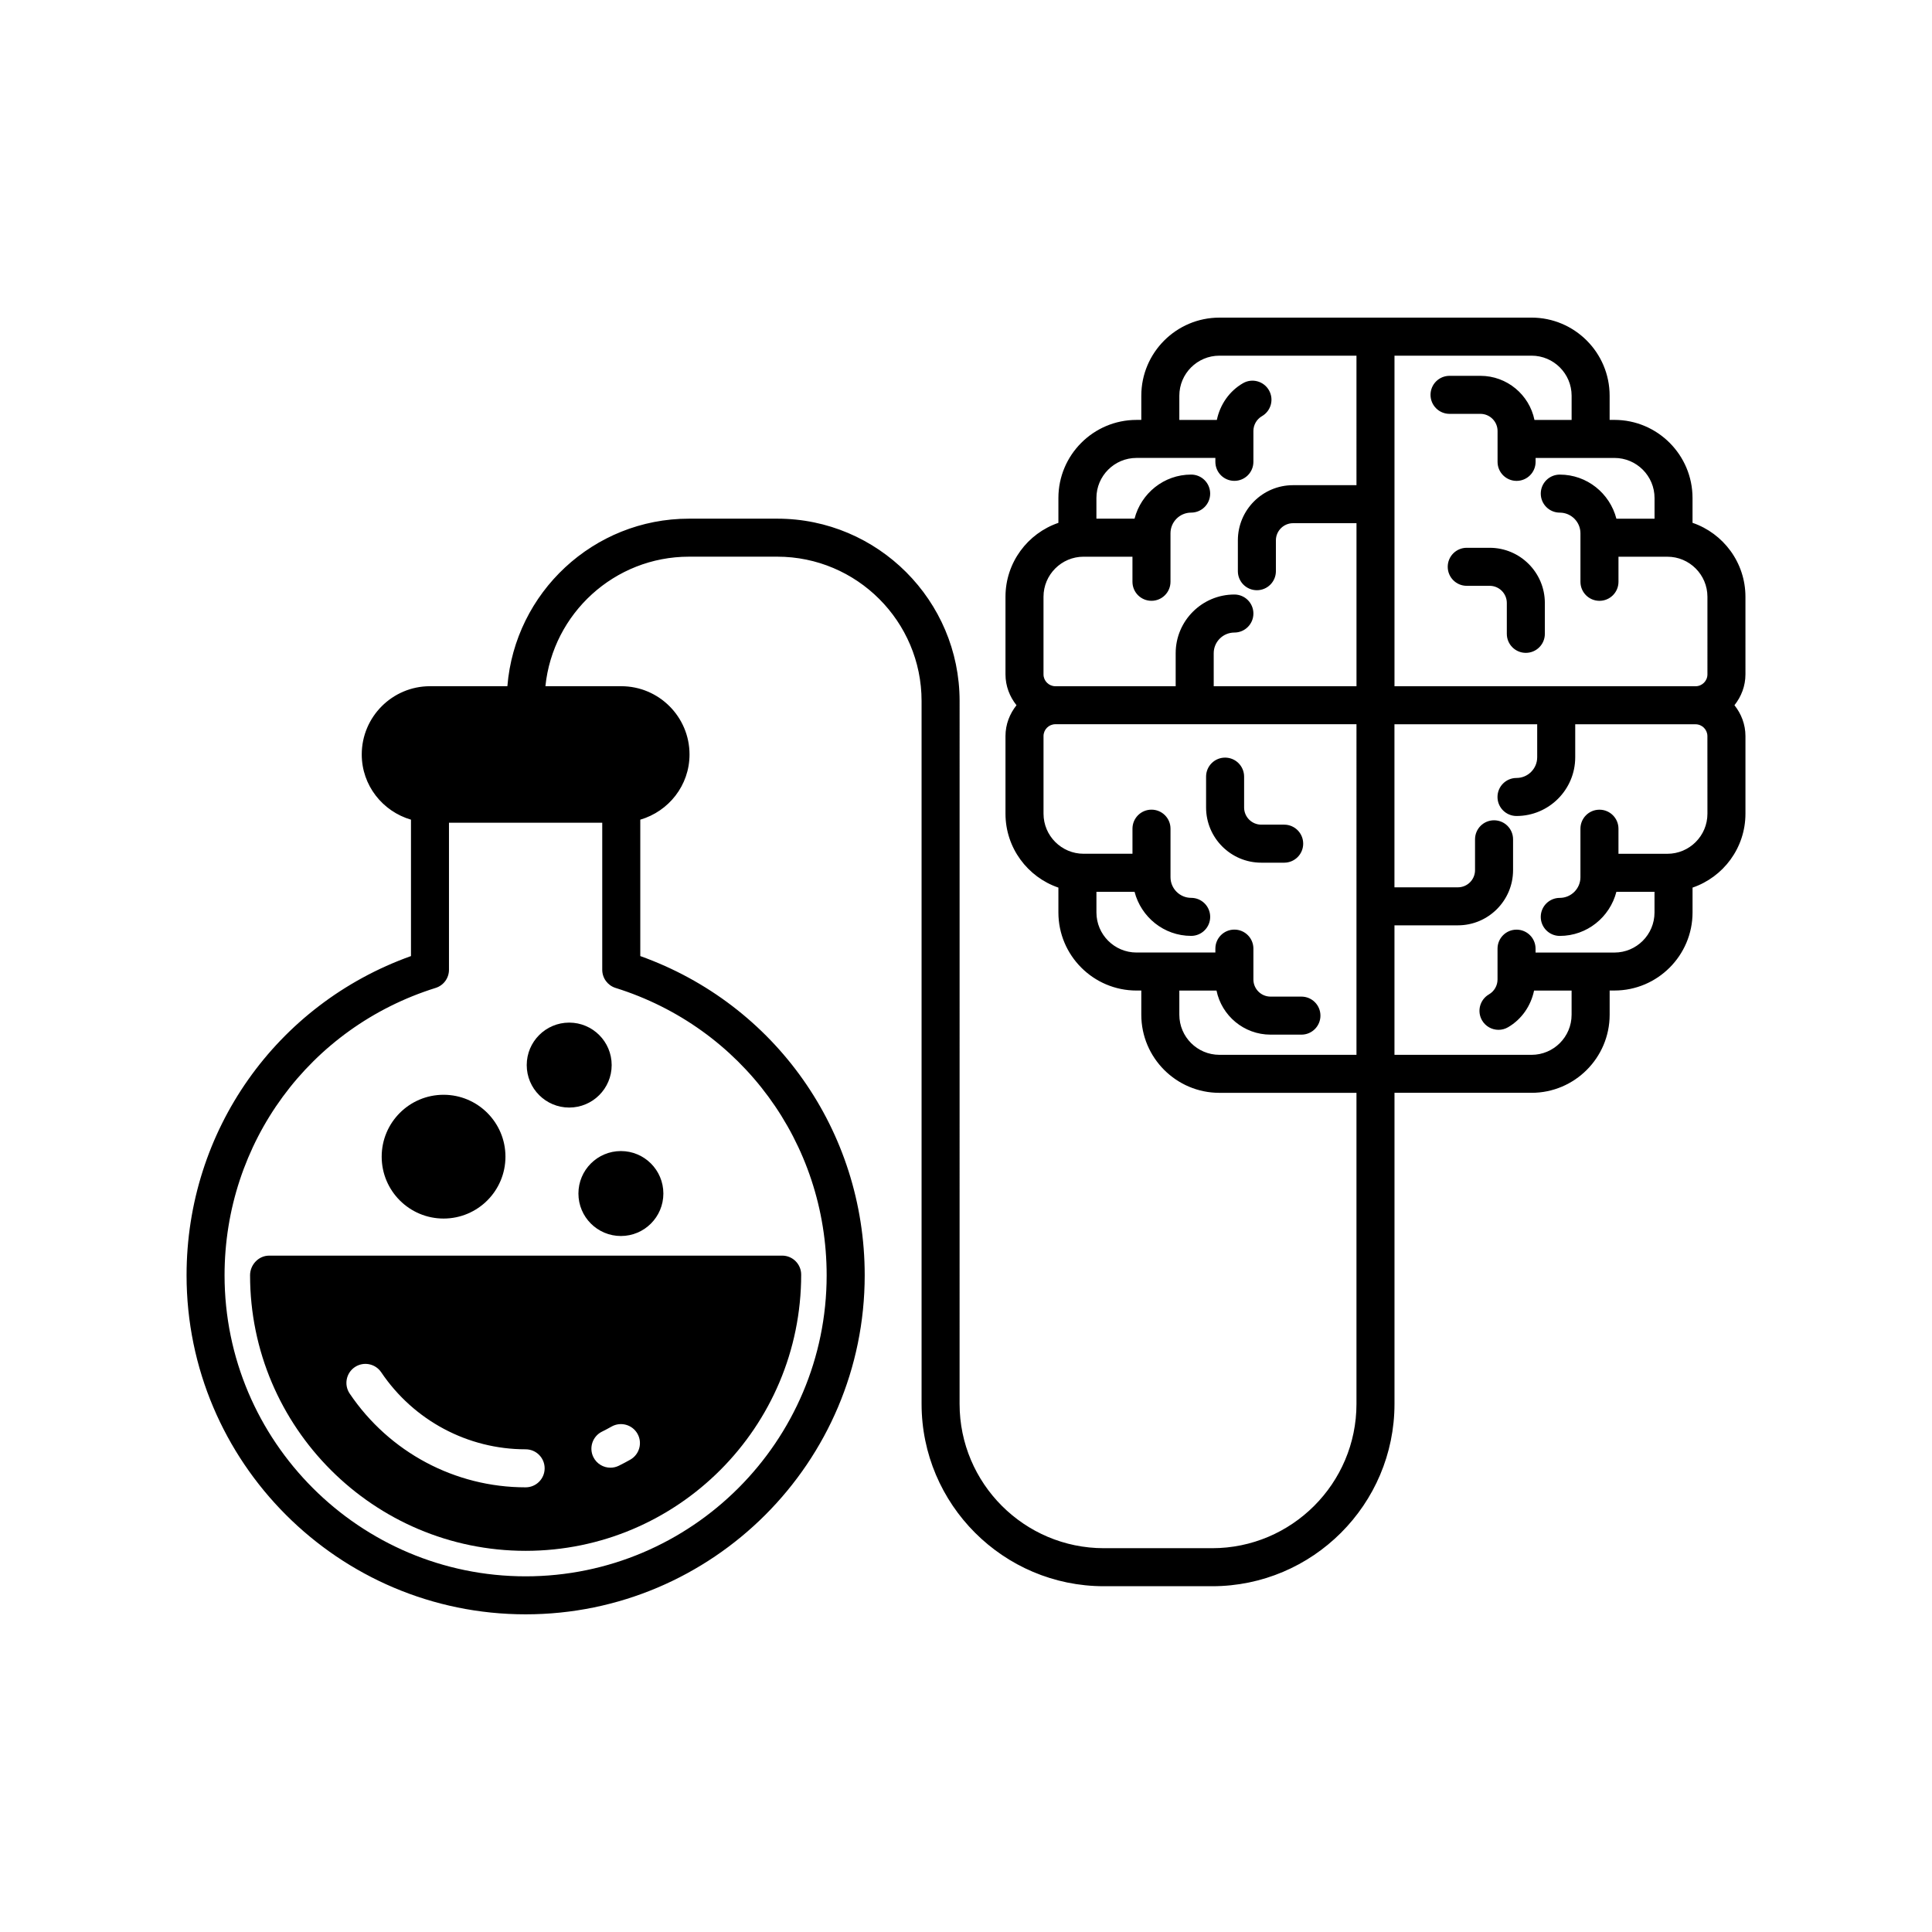
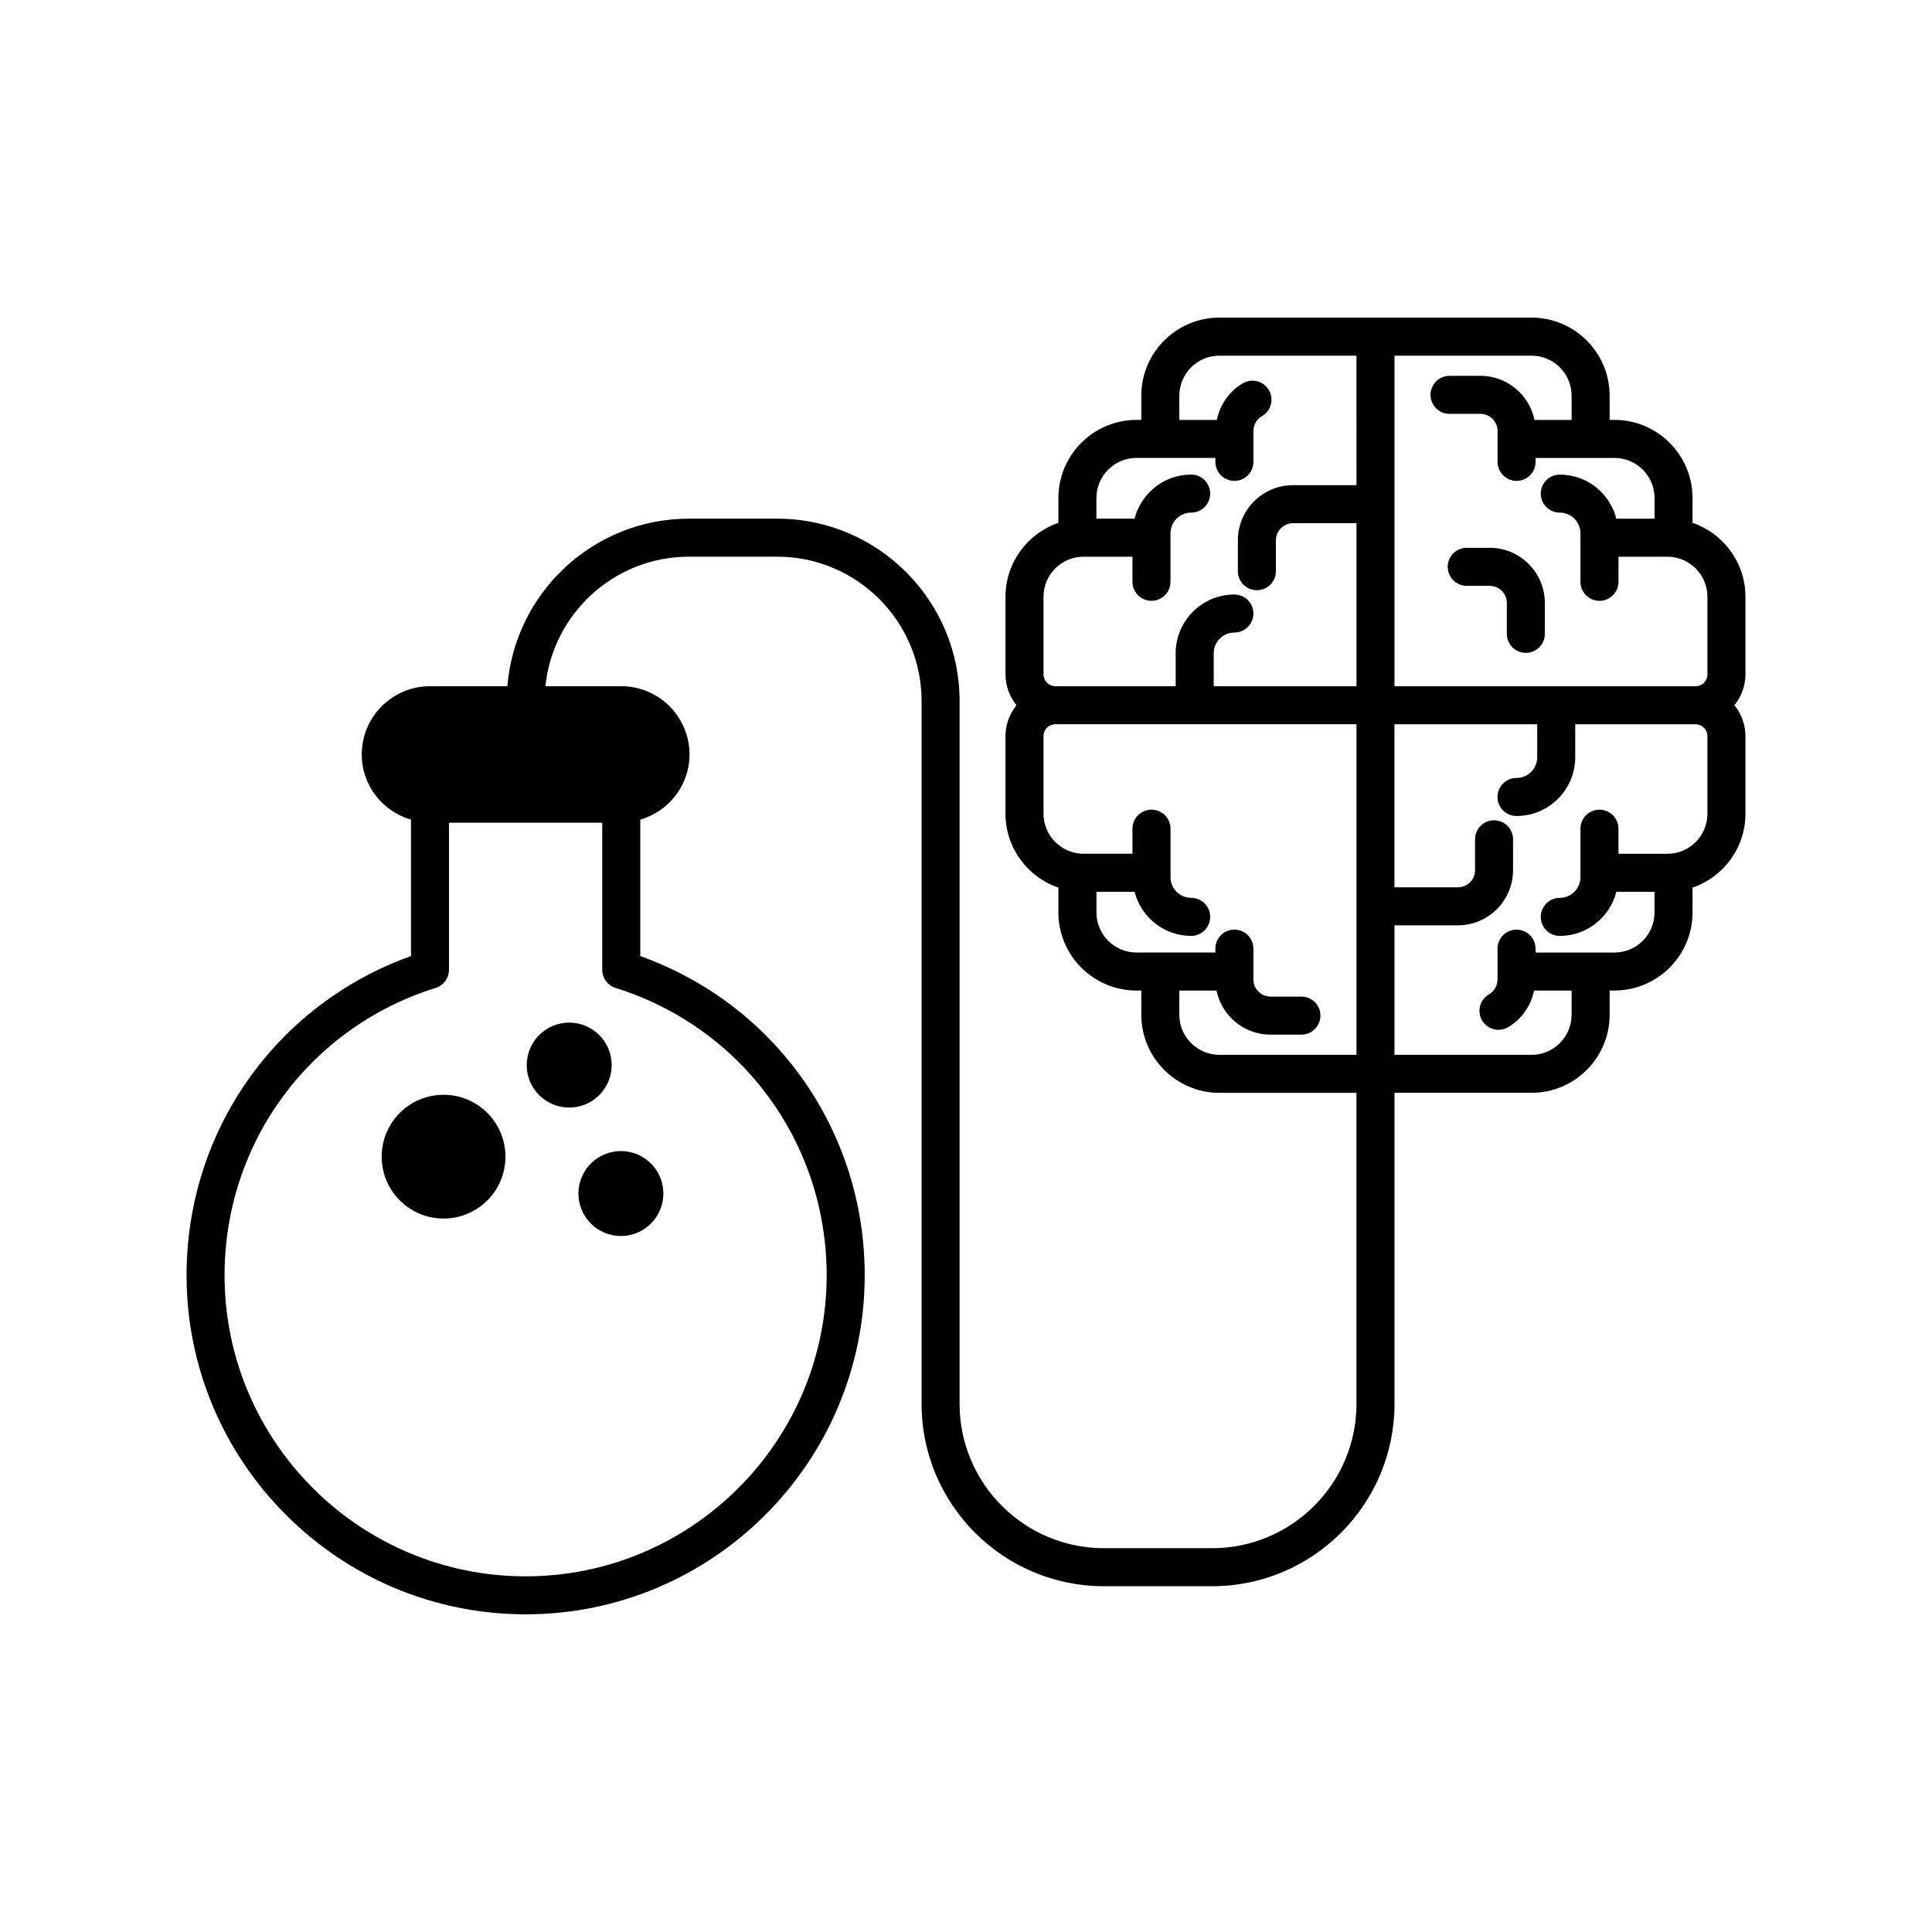
<svg xmlns="http://www.w3.org/2000/svg" fill="#000000" width="800px" height="800px" version="1.1" viewBox="144 144 512 512">
  <g>
-     <path d="m478.25 372.62h6.07c2.785 0 5.039-2.254 5.039-5.039 0-2.785-2.254-5.039-5.039-5.039h-6.07c-2.504 0-4.547-2.035-4.547-4.543v-8.184c0-2.785-2.254-5.039-5.039-5.039-2.785 0-5.039 2.254-5.039 5.039v8.184c0.004 8.062 6.562 14.621 14.625 14.621z" />
    <path d="m606.56 302.15c0-9.078-5.875-16.812-14.023-19.598v-6.578c0-11.414-9.285-20.699-20.695-20.699h-1.273v-6.41c0-11.41-9.285-20.695-20.695-20.695h-41.363l-41.359 0.004c-11.41 0-20.695 9.285-20.695 20.695v6.41h-1.27c-11.414 0-20.699 9.285-20.699 20.699v6.582c-8.148 2.781-14.023 10.516-14.023 19.59v20.562c0 3.106 1.117 5.922 2.918 8.18-1.797 2.258-2.918 5.074-2.918 8.176v20.566c0 9.078 5.875 16.812 14.023 19.59v6.582c0 11.41 9.285 20.695 20.699 20.695h1.27v6.414c0 11.41 9.285 20.695 20.695 20.695h36.328v82.434c0 21.086-17.156 38.242-38.25 38.242h-28.68c-21.094 0-38.25-17.156-38.25-38.242l0.004-186.27c0-26.648-21.676-48.324-48.32-48.324h-23.398c-25.324 0-46.117 19.59-48.125 44.402h-20.508c-9.973 0-18.086 8.113-18.086 18.086 0 8.211 5.535 15.086 13.047 17.281v36.148c-35.727 12.785-59.473 46.316-59.473 84.59 0 49.543 40.309 89.855 89.859 89.855 49.543 0 89.855-40.309 89.855-89.855 0-38.273-23.75-71.809-59.473-84.59v-36.148c7.512-2.199 13.047-9.07 13.047-17.281 0-9.973-8.113-18.086-18.086-18.086h-20.105c1.969-19.258 18.281-34.328 38.047-34.328h23.398c21.086 0 38.242 17.156 38.242 38.25v186.27c0 26.641 21.676 48.32 48.324 48.32h28.68c26.648 0 48.324-21.676 48.324-48.32v-82.438h36.324c11.41 0 20.695-9.285 20.695-20.695v-6.414h1.273c11.41 0 20.695-9.285 20.695-20.695v-6.578c8.148-2.781 14.02-10.516 14.02-19.594v-20.566c0-3.102-1.121-5.922-2.914-8.176 1.797-2.262 2.914-5.078 2.914-8.184zm-302.96 59.879v38.973c0 2.203 1.434 4.152 3.531 4.809 33.461 10.461 55.941 41.066 55.941 76.156 0 43.988-35.789 79.777-79.777 79.777-43.996-0.004-79.785-35.789-79.785-79.781 0-35.09 22.48-65.695 55.941-76.156 2.102-0.656 3.531-2.602 3.531-4.809v-38.973zm199.88 61.508h-36.328c-5.856 0-10.617-4.762-10.617-10.617v-6.414h9.852c1.363 6.66 7.266 11.684 14.32 11.684h8.184c2.785 0 5.039-2.254 5.039-5.039s-2.254-5.039-5.039-5.039h-8.184c-2.504 0-4.543-2.035-4.543-4.543v-8.176c0-2.785-2.254-5.039-5.039-5.039s-5.039 2.254-5.039 5.039v1.031h-14.594l-6.305 0.004c-5.856 0-10.621-4.762-10.621-10.617v-5.477h10.102c1.734 6.699 7.773 11.684 15.004 11.684 2.785 0 5.039-2.254 5.039-5.039 0-2.785-2.254-5.039-5.039-5.039-3.019 0-5.477-2.461-5.477-5.481v-12.852c0-2.785-2.254-5.039-5.039-5.039s-5.039 2.254-5.039 5.039v6.648h-12.953c-5.856 0-10.621-4.766-10.621-10.621v-20.566c0-1.73 1.41-3.141 3.144-3.141h79.793zm0-150.96h-16.812c-8.062 0-14.621 6.559-14.621 14.621v8.176c0 2.785 2.254 5.039 5.039 5.039 2.785 0 5.039-2.254 5.039-5.039v-8.176c0-2.504 2.043-4.547 4.547-4.547h16.812v43.207h-37.836l-0.004-8.75c0-3.019 2.461-5.477 5.481-5.477 2.785 0 5.039-2.254 5.039-5.039s-2.254-5.039-5.039-5.039c-8.582 0-15.559 6.977-15.559 15.551v8.754h-31.883c-1.73 0-3.144-1.41-3.144-3.144v-20.562c0-5.856 4.766-10.621 10.621-10.621h12.953v6.648c0 2.785 2.254 5.039 5.039 5.039 2.785 0 5.039-2.254 5.039-5.039v-12.852c0-3.019 2.457-5.481 5.477-5.481 2.785 0 5.039-2.254 5.039-5.039 0-2.785-2.254-5.039-5.039-5.039-7.231 0-13.273 4.984-15.004 11.684h-10.102v-5.477c0-5.856 4.766-10.621 10.621-10.621h20.902v1.039c0 2.785 2.254 5.039 5.039 5.039s5.039-2.254 5.039-5.039v-8.176c0-1.617 0.871-3.125 2.269-3.93 2.41-1.391 3.238-4.473 1.844-6.883-1.398-2.422-4.488-3.238-6.883-1.844-3.637 2.102-6.074 5.688-6.914 9.723h-9.945v-6.41c0-5.856 4.762-10.617 10.617-10.617h36.328zm93.008 87.066c0 5.856-4.762 10.621-10.617 10.621h-12.961v-6.648c0-2.785-2.254-5.039-5.039-5.039-2.785 0-5.039 2.254-5.039 5.039v12.852c0 3.019-2.457 5.481-5.477 5.481-2.785 0-5.039 2.254-5.039 5.039s2.254 5.039 5.039 5.039c7.231 0 13.273-4.984 15.004-11.684h10.102v5.477c0 5.856-4.762 10.617-10.617 10.617h-20.906v-1.031c0-2.785-2.254-5.039-5.039-5.039-2.785 0-5.039 2.254-5.039 5.039v8.176c0 1.613-0.871 3.125-2.273 3.938-2.406 1.398-3.227 4.481-1.832 6.887 0.934 1.609 2.629 2.508 4.363 2.508 0.855 0 1.727-0.215 2.523-0.68 3.629-2.109 6.062-5.695 6.902-9.723h9.945v6.414c0 5.856-4.762 10.617-10.617 10.617h-36.324v-34.32h16.812c8.059 0 14.617-6.559 14.617-14.621v-8.176c0-2.785-2.254-5.039-5.039-5.039s-5.039 2.254-5.039 5.039v8.176c0 2.504-2.035 4.547-4.543 4.547h-16.812v-43.207h37.828v8.746c0 3.019-2.461 5.481-5.481 5.481-2.785 0-5.039 2.254-5.039 5.039s2.254 5.039 5.039 5.039c8.582 0 15.559-6.977 15.559-15.559v-8.746h31.887c1.73 0 3.141 1.406 3.141 3.141zm0-36.926c0 1.73-1.406 3.144-3.141 3.144h-79.793v-87.605h36.324c5.856 0 10.617 4.762 10.617 10.617v6.41h-9.848c-1.363-6.66-7.266-11.684-14.32-11.684h-8.184c-2.785 0-5.039 2.254-5.039 5.039 0 2.785 2.254 5.039 5.039 5.039h8.184c2.504 0 4.543 2.043 4.543 4.547v8.176c0 2.785 2.254 5.039 5.039 5.039s5.039-2.254 5.039-5.039v-1.039h20.906c5.856 0 10.617 4.766 10.617 10.621v5.477h-10.109c-1.734-6.699-7.773-11.684-15.004-11.684-2.785 0-5.039 2.254-5.039 5.039s2.254 5.039 5.039 5.039c3.019 0 5.477 2.461 5.477 5.481v12.852c0 2.785 2.254 5.039 5.039 5.039s5.039-2.254 5.039-5.039v-6.648h12.961c5.852-0.004 10.613 4.766 10.613 10.617z" />
    <path d="m538.78 289.17h-6.078c-2.785 0-5.039 2.254-5.039 5.039 0 2.785 2.254 5.039 5.039 5.039h6.078c2.504 0 4.543 2.035 4.543 4.543v8.184c0 2.785 2.254 5.039 5.039 5.039s5.039-2.254 5.039-5.039v-8.184c-0.004-8.062-6.562-14.621-14.621-14.621z" />
    <path d="m277.95 450.53c0 9.055-7.344 16.398-16.398 16.398-9.059 0-16.402-7.344-16.402-16.398 0-9.059 7.344-16.402 16.402-16.402 9.055 0 16.398 7.344 16.398 16.402" />
    <path d="m319.8 460.3c0 6.215-5.039 11.254-11.254 11.254-6.219 0-11.258-5.039-11.258-11.254 0-6.219 5.039-11.258 11.258-11.258 6.215 0 11.254 5.039 11.254 11.258" />
    <path d="m306.1 426.26c0 6.215-5.039 11.254-11.254 11.254-6.219 0-11.258-5.039-11.258-11.254 0-6.215 5.039-11.258 11.258-11.258 6.215 0 11.254 5.043 11.254 11.258" />
-     <path d="m210.27 481.96c0 40.266 32.762 73.027 73.027 73.027s73.027-32.762 73.023-73.195c0-2.785-2.254-5.039-5.039-5.039l-135.97 0.004c-2.785 0-5.043 2.418-5.043 5.203zm93.262 41.441c0.855-0.422 1.703-0.871 2.535-1.344 2.414-1.367 5.496-0.523 6.867 1.898 1.371 2.414 0.523 5.492-1.898 6.867-0.988 0.562-2.004 1.098-3.035 1.609-0.719 0.355-1.48 0.523-2.231 0.523-1.855 0-3.641-1.027-4.523-2.805-1.23-2.492-0.207-5.516 2.285-6.75zm-65.508-17.098c2.312-1.551 5.438-0.945 6.996 1.359 8.621 12.789 22.934 20.418 38.277 20.418 2.785 0 5.039 2.254 5.039 5.039s-2.254 5.039-5.039 5.039c-18.699 0-36.137-9.293-46.633-24.855-1.555-2.309-0.945-5.445 1.359-7z" />
  </g>
</svg>